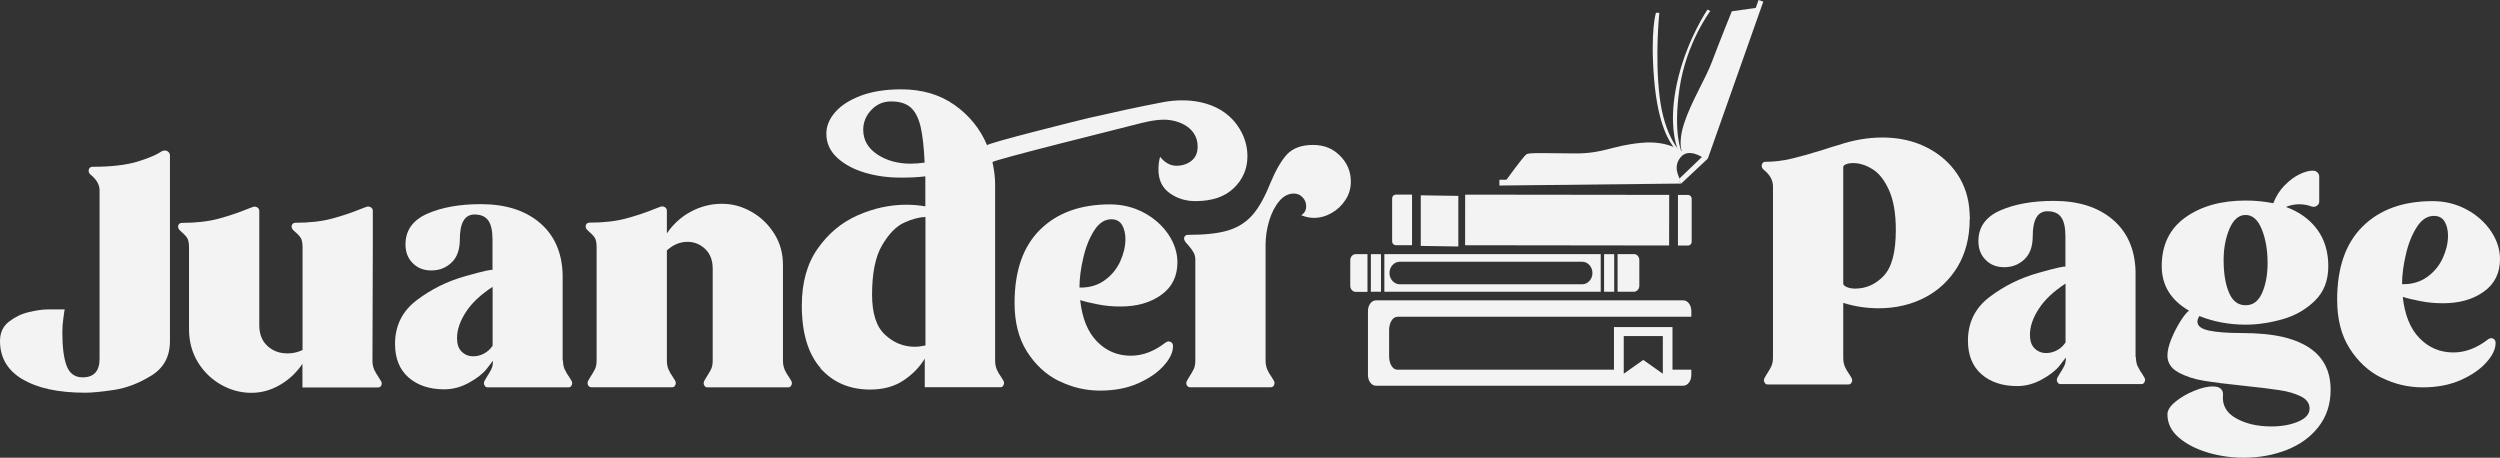
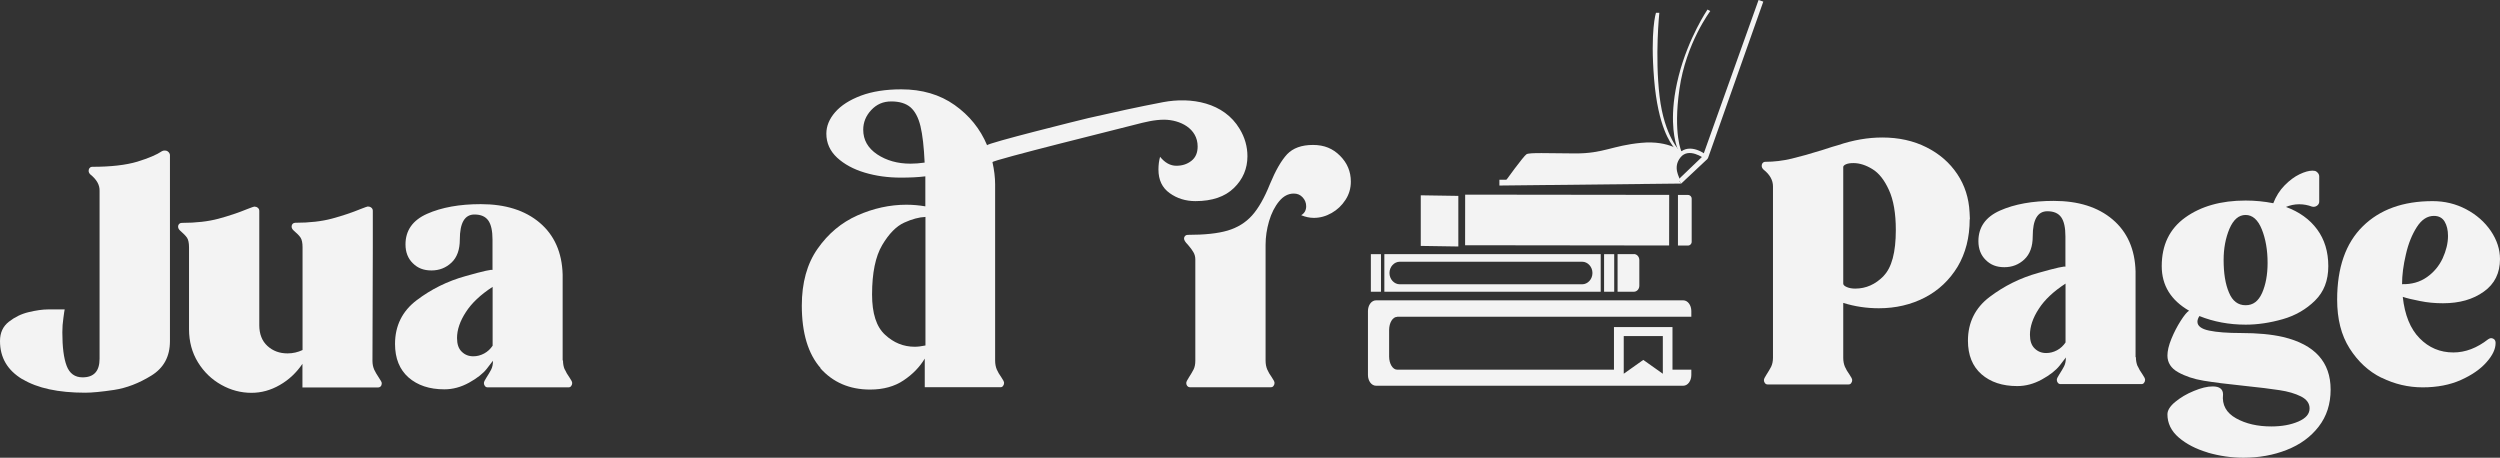
<svg xmlns="http://www.w3.org/2000/svg" id="Layer_2" viewBox="0 0 214.92 39.35">
  <rect x="0" y="0" width="214.92" height="39.35" fill="#333333" stroke="none" />
  <defs>
    <style>      .cls-1 {        fill: #f3f3f3;      }    </style>
  </defs>
  <g id="Layer_2-2" data-name="Layer_2">
    <g id="Layer_2-2">
      <g>
        <g>
          <path class="cls-1" d="M169.33,18.85c0,1.56-.35,2.92-1.04,4.08-.7,1.15-1.64,2.04-2.82,2.65-1.18.61-2.5.92-3.95.92-1.05,0-2.07-.15-3.06-.46v4.72c0,.29.05.54.14.76.1.22.22.44.39.67.16.23.24.39.24.49s-.03.18-.09.26-.13.11-.23.11h-6.95c-.1,0-.17-.04-.23-.11-.06-.08-.09-.16-.09-.26s.08-.26.23-.49.28-.45.39-.66c.1-.21.16-.47.16-.77v-14.74c0-.53-.27-1.01-.8-1.43-.11-.1-.17-.21-.17-.34,0-.1.03-.18.09-.24.06-.07.13-.1.23-.1.74,0,1.49-.09,2.25-.27.75-.18,1.65-.43,2.7-.76.63-.21,1.06-.34,1.29-.4,1.3-.44,2.57-.66,3.81-.66,1.41,0,2.68.28,3.79.84,1.12.56,2,1.33,2.65,2.3s1,2.07,1.06,3.29l.03.6h-.02ZM161.92,23.73c.71-.72,1.06-2.04,1.06-3.96,0-1.43-.2-2.58-.59-3.43-.39-.86-.86-1.46-1.42-1.8-.55-.34-1.1-.52-1.63-.52-.27,0-.48.03-.64.1-.16.07-.24.15-.24.24v10.02c0,.11.1.21.31.3.21.09.45.13.72.13.92,0,1.73-.36,2.43-1.07h0Z" />
          <path class="cls-1" d="M183.78,31.49c.1.22.22.44.39.67.16.23.24.39.24.49s-.03.18-.09.26-.13.11-.23.11h-6.95c-.1,0-.17-.04-.23-.11-.06-.08-.09-.16-.09-.26s.08-.26.23-.49.28-.45.39-.66.16-.47.16-.77c-.02.04-.2.27-.53.69s-.84.82-1.53,1.2c-.69.38-1.39.57-2.12.57-1.28,0-2.3-.34-3.08-1.02-.77-.68-1.16-1.64-1.16-2.88,0-1.56.62-2.82,1.86-3.76s2.64-1.64,4.19-2.07c1.55-.44,2.33-.61,2.33-.52v-2.63c0-.74-.12-1.29-.36-1.63s-.63-.52-1.19-.52c-.84,0-1.26.72-1.26,2.15,0,.88-.24,1.54-.72,1.99s-1.05.67-1.72.67-1.18-.2-1.6-.62c-.42-.41-.63-.95-.63-1.62,0-1.2.62-2.08,1.86-2.63s2.78-.83,4.61-.83c2.12,0,3.81.53,5.07,1.6,1.26,1.07,1.92,2.56,1.97,4.46v7.38h.03c0,.29.05.54.14.76l.02.02ZM177.57,24.38c-1.03.67-1.8,1.39-2.3,2.17-.51.78-.76,1.53-.76,2.23,0,.52.13.91.4,1.17.27.27.6.4,1,.4.32,0,.63-.08.93-.24.3-.16.54-.39.73-.67v-5.07h0Z" />
          <path class="cls-1" d="M189.79,38.9c-1.01-.3-1.84-.73-2.49-1.29-.65-.56-.97-1.23-.97-1.99,0-.34.22-.7.67-1.07.45-.37.98-.69,1.6-.94.62-.26,1.16-.39,1.62-.39.59,0,.89.23.89.69-.1.9.28,1.58,1.12,2.05s1.85.7,3.03.7c.9,0,1.67-.14,2.32-.42.65-.28.97-.65.97-1.13,0-.44-.25-.78-.74-1.03-.5-.25-1.11-.43-1.85-.54-.73-.11-1.74-.24-3.02-.37-1.47-.15-2.63-.3-3.49-.44s-1.59-.39-2.2-.73-.92-.82-.92-1.43c0-.4.11-.88.34-1.44.23-.56.5-1.08.8-1.55s.54-.76.72-.87c-1.56-.9-2.35-2.17-2.35-3.83,0-1.81.67-3.21,2.02-4.18,1.35-.97,3.08-1.46,5.19-1.46.82,0,1.61.08,2.38.23.23-.59.55-1.1.97-1.53.42-.43.85-.75,1.29-.96.44-.21.81-.31,1.12-.31.15,0,.27.03.34.09.15.11.23.25.23.4v2.17c0,.15-.07.27-.2.36-.13.09-.28.11-.43.07-.34-.13-.71-.2-1.09-.2-.4,0-.78.08-1.14.23,1.14.42,2.04,1.06,2.68,1.93s.96,1.92.96,3.16-.38,2.21-1.14,2.96-1.69,1.29-2.78,1.6-2.15.47-3.18.47c-1.43,0-2.76-.25-3.98-.74-.11.17-.17.33-.17.49,0,.36.33.62,1,.76s1.58.21,2.75.21c1.41,0,2.61.11,3.61.34,2.73.65,4.09,2.16,4.09,4.52,0,1.24-.34,2.3-1.03,3.19-.69.89-1.6,1.55-2.75,2-1.14.45-2.38.67-3.72.67-1.03,0-2.05-.15-3.06-.44h0ZM194.47,25.18c.31-.71.47-1.56.47-2.58,0-1.11-.17-2.07-.5-2.89s-.8-1.23-1.39-1.23-1.05.4-1.39,1.19c-.33.79-.5,1.68-.5,2.68,0,1.14.15,2.08.46,2.8.3.73.78,1.09,1.43,1.09s1.1-.35,1.42-1.06Z" />
          <path class="cls-1" d="M204.74,32.48c-1.12-.55-2.03-1.4-2.75-2.53-.72-1.13-1.07-2.53-1.07-4.19,0-2.75.73-4.85,2.2-6.3s3.47-2.17,6.01-2.17c1.03,0,1.99.23,2.88.7s1.59,1.09,2.12,1.86c.52.77.79,1.58.79,2.42,0,1.2-.46,2.14-1.39,2.8-.93.67-2.09,1-3.51,1-.69,0-1.35-.06-1.97-.19-.63-.12-1.13-.24-1.49-.36.17,1.56.65,2.75,1.45,3.56.79.81,1.76,1.22,2.9,1.22,1.03,0,2.03-.38,3-1.14.1-.06.17-.09.23-.09.11,0,.21.04.29.11.08.08.11.18.11.31,0,.52-.26,1.07-.79,1.66-.52.59-1.26,1.1-2.2,1.52s-2.04.63-3.28.63-2.42-.28-3.53-.83h0ZM208.63,23.83c.6-.42,1.05-.96,1.36-1.62.3-.66.46-1.3.46-1.93,0-.5-.1-.91-.29-1.23-.19-.32-.5-.49-.92-.49-.57,0-1.06.32-1.47.96-.41.64-.73,1.42-.94,2.35-.22.93-.33,1.78-.33,2.56.82.02,1.53-.18,2.13-.6h0Z" />
          <g>
            <path class="cls-1" d="M1.92,32.6c-1.28-.77-1.92-1.86-1.92-3.28,0-.71.25-1.26.76-1.66s1.08-.68,1.72-.83c.64-.15,1.19-.23,1.65-.23h1.43c-.02.1-.06.34-.11.74-.06.4-.09.81-.09,1.23,0,1.26.12,2.22.37,2.88.25.66.71.99,1.37.99.97,0,1.46-.53,1.46-1.6v-14.42c.02-.52-.25-.99-.8-1.43-.1-.1-.14-.2-.14-.31,0-.1.03-.18.09-.24.06-.07.13-.1.23-.1,1.6,0,2.89-.15,3.86-.44.97-.3,1.68-.6,2.12-.9.06-.04.14-.06.26-.06.1,0,.19.03.27.1.09.07.14.16.16.27v16.02c0,1.32-.53,2.3-1.6,2.96-1.07.66-2.14,1.07-3.2,1.23-1.07.16-1.9.24-2.49.24-2.31,0-4.1-.39-5.38-1.16h-.02Z" />
            <path class="cls-1" d="M32.16,31.76c.1.21.23.44.4.69.17.25.26.41.26.49,0,.11-.03.21-.09.27-.06.07-.14.1-.26.1h-6.47v-2.03c-.52.76-1.16,1.37-1.95,1.82-.78.45-1.59.67-2.43.67-.92,0-1.78-.23-2.6-.69-.82-.46-1.49-1.1-2-1.93s-.77-1.78-.77-2.85v-7.04c0-.38-.06-.65-.17-.82-.11-.16-.31-.37-.6-.62-.11-.1-.17-.21-.17-.34,0-.1.03-.17.09-.23.06-.06.13-.09.23-.09,1.22,0,2.27-.12,3.16-.36s1.72-.52,2.5-.84c.34-.13.53-.2.57-.2.11,0,.21.03.3.1.09.07.13.16.13.27v9.82c0,.76.23,1.36.7,1.79.47.43,1.04.64,1.73.64.46,0,.89-.1,1.29-.29v-8.84c0-.38-.06-.65-.17-.82s-.31-.37-.6-.62c-.11-.1-.17-.21-.17-.34,0-.1.03-.17.09-.23.06-.06.13-.09.23-.09,1.22,0,2.27-.12,3.16-.36s1.72-.52,2.5-.84c.34-.13.53-.2.57-.2.11,0,.21.03.3.1.09.07.13.16.13.27v3.12l-.03,9.79c0,.27.05.51.14.72h0Z" />
            <path class="cls-1" d="M48.56,31.77c.1.22.22.44.39.67.16.23.24.39.24.49s-.03.18-.09.26-.13.11-.23.11h-6.95c-.1,0-.17-.04-.23-.11-.06-.08-.09-.16-.09-.26s.08-.26.23-.49c.15-.23.28-.45.39-.66s.16-.47.16-.77c-.02.04-.2.27-.53.69-.33.42-.84.82-1.53,1.2-.69.38-1.39.57-2.12.57-1.28,0-2.3-.34-3.08-1.02-.77-.68-1.16-1.64-1.16-2.88,0-1.56.62-2.82,1.86-3.76,1.24-.94,2.64-1.64,4.19-2.07,1.55-.44,2.33-.61,2.33-.52v-2.63c0-.74-.12-1.29-.36-1.63s-.63-.52-1.19-.52c-.84,0-1.26.72-1.26,2.15,0,.88-.24,1.54-.72,1.99-.48.45-1.05.67-1.72.67s-1.18-.2-1.6-.62c-.42-.41-.63-.95-.63-1.62,0-1.2.62-2.08,1.86-2.63s2.78-.83,4.61-.83c2.12,0,3.81.53,5.07,1.6,1.26,1.07,1.92,2.56,1.97,4.46v7.38h.03c0,.29.05.54.14.76l.02.02ZM42.35,24.66c-1.03.67-1.8,1.39-2.3,2.17-.51.78-.76,1.53-.76,2.23,0,.52.13.91.4,1.17.27.27.6.4,1,.4.32,0,.63-.08.93-.24s.54-.39.73-.67v-5.07h0Z" />
-             <path class="cls-1" d="M67.45,31.77c.1.22.22.44.39.67.16.23.24.39.24.49s-.03.18-.09.26-.13.11-.23.11h-6.95c-.1,0-.17-.04-.23-.11-.06-.08-.09-.16-.09-.26s.08-.26.23-.49c.15-.23.28-.45.39-.66s.16-.47.16-.77v-7.9c0-.72-.21-1.29-.64-1.7s-.94-.62-1.53-.62c-.65,0-1.24.25-1.77.74v9.47c0,.29.05.54.14.76.1.22.22.44.39.67.16.23.24.39.24.49s-.03.18-.09.26-.13.11-.23.11h-6.95c-.1,0-.17-.04-.23-.11s-.09-.16-.09-.26.08-.26.23-.49c.15-.23.28-.45.39-.66s.16-.47.16-.77v-9.76c0-.38-.06-.65-.17-.82-.11-.16-.31-.37-.6-.62-.11-.1-.17-.21-.17-.34,0-.1.03-.17.09-.23.06-.06.13-.09.23-.09,1.22,0,2.27-.12,3.16-.36s1.72-.52,2.5-.84c.34-.13.53-.2.57-.2.11,0,.21.03.3.1.09.07.13.16.13.27v1.95c.55-.8,1.24-1.43,2.07-1.87s1.71-.67,2.65-.67,1.75.23,2.56.69c.81.46,1.46,1.09,1.96,1.89s.74,1.69.74,2.66v8.24c0,.29.05.54.14.76h0Z" />
            <path class="cls-1" d="M70.56,31.66c-1.09-1.23-1.63-3.03-1.63-5.39,0-1.96.45-3.6,1.36-4.89.91-1.3,2.05-2.25,3.42-2.86,1.37-.61,2.78-.92,4.21-.92.55,0,1.1.05,1.63.14v-2.58c-.63.08-1.34.11-2.12.11-1.09,0-2.12-.14-3.09-.43-.97-.29-1.76-.72-2.38-1.29-.61-.57-.92-1.26-.92-2.06,0-.65.25-1.26.76-1.85.51-.58,1.24-1.05,2.22-1.42.97-.36,2.13-.54,3.46-.54,1.79,0,3.32.45,4.59,1.35,1.27.9,2.2,2.05,2.79,3.46-.07-.17,8.07-2.19,8.71-2.34,2.14-.49,4.28-.96,6.43-1.37,2.4-.45,5.21.02,6.57,2.3.45.74.67,1.53.67,2.35,0,1.07-.39,1.98-1.16,2.73-.77.75-1.87,1.13-3.31,1.13-.84,0-1.58-.23-2.22-.69s-.96-1.13-.96-2.03c0-.4.05-.76.14-1.09.42.52.89.77,1.4.77s.93-.14,1.29-.42.54-.69.54-1.24c0-1.55-1.51-2.29-2.88-2.3-.84,0-1.67.21-2.48.42-1.03.27-12.31,3.06-12.28,3.23.15.67.23,1.31.23,1.92v15.14c0,.29.05.54.14.76.1.22.22.44.39.67.16.23.24.39.24.49s-.03.18-.09.26-.13.11-.23.11h-6.5v-2.46c-.44.73-1.04,1.35-1.82,1.87-.77.52-1.73.79-2.88.79-1.77,0-3.2-.62-4.29-1.85l.05.02ZM79.49,13.99c-.06-1.35-.18-2.4-.36-3.15-.18-.74-.47-1.28-.86-1.62-.39-.33-.94-.5-1.65-.5s-1.26.25-1.72.74-.69,1.06-.69,1.69c0,.88.4,1.58,1.2,2.12.8.53,1.75.8,2.86.8.38,0,.78-.03,1.2-.09h.02ZM79.55,18.65c-.53.02-1.14.18-1.82.49-.68.31-1.31.95-1.89,1.93-.58.98-.87,2.4-.87,4.25,0,1.62.37,2.78,1.12,3.46.74.69,1.59,1.03,2.55,1.03.27,0,.57-.04.92-.11v-11.05h-.01Z" />
-             <path class="cls-1" d="M91.04,32.76c-1.12-.55-2.03-1.4-2.75-2.53-.72-1.13-1.07-2.53-1.07-4.19,0-2.75.73-4.85,2.2-6.3,1.47-1.45,3.47-2.17,6.01-2.17,1.03,0,1.99.23,2.88.7s1.59,1.09,2.12,1.86c.52.77.79,1.58.79,2.42,0,1.2-.46,2.14-1.39,2.8-.93.67-2.09,1-3.51,1-.69,0-1.35-.06-1.97-.19-.63-.12-1.13-.24-1.49-.36.17,1.56.65,2.75,1.45,3.56.79.81,1.76,1.22,2.9,1.22,1.03,0,2.03-.38,3-1.14.1-.06.17-.09.23-.09.11,0,.21.04.29.11.08.08.11.18.11.31,0,.52-.26,1.07-.79,1.66-.52.59-1.26,1.1-2.2,1.52-.94.42-2.04.63-3.28.63s-2.42-.28-3.53-.83h0ZM94.93,24.12c.6-.42,1.05-.96,1.36-1.62.3-.66.46-1.3.46-1.93,0-.5-.1-.91-.29-1.23s-.5-.49-.92-.49c-.57,0-1.06.32-1.47.96s-.73,1.42-.94,2.35c-.22.93-.33,1.78-.33,2.56.82.02,1.53-.18,2.13-.6Z" />
            <path class="cls-1" d="M102.07,33.19c-.06-.08-.09-.16-.09-.26s.08-.26.23-.49.28-.45.39-.66.16-.47.16-.77v-8.7c0-.23-.05-.43-.16-.62-.1-.18-.26-.4-.47-.64-.23-.23-.34-.41-.34-.54,0-.1.03-.17.09-.23.06-.06.13-.09.23-.09,1.45,0,2.59-.12,3.43-.37.84-.25,1.54-.68,2.09-1.29.55-.61,1.07-1.52,1.55-2.72.48-1.16.97-2.01,1.47-2.55.51-.53,1.24-.8,2.22-.8s1.71.31,2.33.93.93,1.36.93,2.22c0,.57-.15,1.1-.46,1.57-.31.48-.7.85-1.19,1.13-.49.28-1,.42-1.53.42-.36,0-.73-.08-1.09-.23.29-.17.43-.43.43-.77,0-.29-.1-.54-.3-.76s-.45-.33-.76-.33c-.48,0-.9.22-1.27.67-.37.45-.66,1.02-.86,1.7-.2.69-.3,1.36-.3,2.03v9.96c0,.29.05.54.14.76.1.22.22.44.39.67.16.23.24.39.24.49s-.03.18-.09.26-.13.11-.23.11h-6.95c-.1,0-.17-.04-.23-.11h0Z" />
          </g>
        </g>
        <g>
          <path id="path2441" class="cls-1" d="M144.57,13.07s-.75-1.51-.19-5.43c.56-3.92,2.65-6.69,2.65-6.69l-.24-.13s-1.65,2.43-2.48,5.72c-.84,3.3-.37,5.27-.25,5.76s.34.87.34.87l.17-.1h0Z" />
          <path id="path2466" class="cls-1" d="M144.48,13.07s-1.4-1.29-1.81-4.79c-.41-3.49-.02-7.18-.02-7.18h-.29s-.5,1.53-.16,5.7,1.45,5.52,1.65,5.81c.2.29.43.56.43.56l.2-.1h0Z" />
-           <path id="path2290" class="cls-1" d="M144.65,13.19s-.47-.74.14-2.61c.61-1.87,1.86-3.84,2.41-5.34.56-1.5,1.68-4.27,1.68-4.27l2.2-.31-4.52,12.91s-.19-.26-.73-.46c-.54-.2-1.19.1-1.19.1h0Z" />
          <path id="path2292" class="cls-1" d="M144.71,13.13s-1.15-1.09-3.62-.85c-2.47.23-3.24.92-5.66.91-2.41-.01-3.94-.09-4.2.07-.26.16-1.83,2.34-1.83,2.34h14.87s-.34-1.16-.19-1.65c.16-.48.63-.82.63-.82h0Z" />
          <path id="path2255" class="cls-1" d="M146.48,13.61s-1.3-.97-2.01-.08c-.72.89-.03,1.76-.07,1.92-.04.16-.22.23-.41-.04-.19-.26-.56-1.23.35-2.22.91-.99,2.4.09,2.44.26.04.17-.04.33-.31.16h0Z" />
          <path id="path2135" class="cls-1" d="M151.59.14l-.41-.14-4.79,13.41.43.22L151.59.13h0Z" />
          <path id="path2137" class="cls-1" d="M146.4,13.41l-2.13,2.04.26.33,2.29-2.15-.43-.22h0Z" />
          <path id="path2139" class="cls-1" d="M144.27,15.45l.26.33-15.63.17v-.5h15.36Z" />
        </g>
        <g>
          <g>
            <path class="cls-1" d="M144.25,21.11h.86c.18,0,.32-.14.32-.32v-3.71c0-.18-.14-.32-.32-.32h-.86s0,4.35,0,4.35Z" />
            <rect class="cls-1" x="132.53" y="10.15" width="4.35" height="17.54" transform="translate(115.64 153.6) rotate(-89.93)" />
          </g>
          <polygon class="cls-1" points="122.14 21.14 125.37 21.19 125.37 16.84 122.14 16.79 122.14 21.14" />
-           <path class="cls-1" d="M121.39,16.73h-1.39c-.18,0-.32.14-.32.32v3.71c0,.18.14.32.32.32h1.39s0-4.35,0-4.35Z" />
        </g>
        <g>
          <path class="cls-1" d="M137.61,21.85h-18.6v3.23h18.6v-3.23ZM136.01,24.44h-15.67c-.49,0-.89-.44-.89-.97s.4-.97.89-.97h15.67c.49,0,.89.44.89.97s-.4.97-.89.97Z" />
          <rect class="cls-1" x="117.85" y="21.85" width=".87" height="3.23" />
          <path class="cls-1" d="M140.46,21.85h-1.4v3.23h1.4c.26,0,.47-.23.47-.52v-2.2c0-.29-.21-.52-.47-.52Z" />
          <rect class="cls-1" x="137.9" y="21.85" width=".87" height="3.23" />
-           <path class="cls-1" d="M117.56,21.85h-1.01c-.26,0-.47.23-.47.52v2.2c0,.29.21.52.47.52h1.01v-3.23Z" />
        </g>
        <path class="cls-1" d="M120.12,27.23h25.28v-.49c0-.51-.31-.92-.69-.92h-26.42c-.38,0-.69.41-.69.92v5.5c0,.51.31.92.69.92h26.42c.38,0,.69-.41.69-.92v-.46h-1.62v-3.66h-5.03v3.66h-18.64c-.38,0-.69-.51-.69-1.13v-2.28c0-.62.31-1.13.69-1.13ZM139.59,28.89h3.36v3.24l-1.68-1.19-1.68,1.19v-3.24Z" />
      </g>
    </g>
  </g>
</svg>